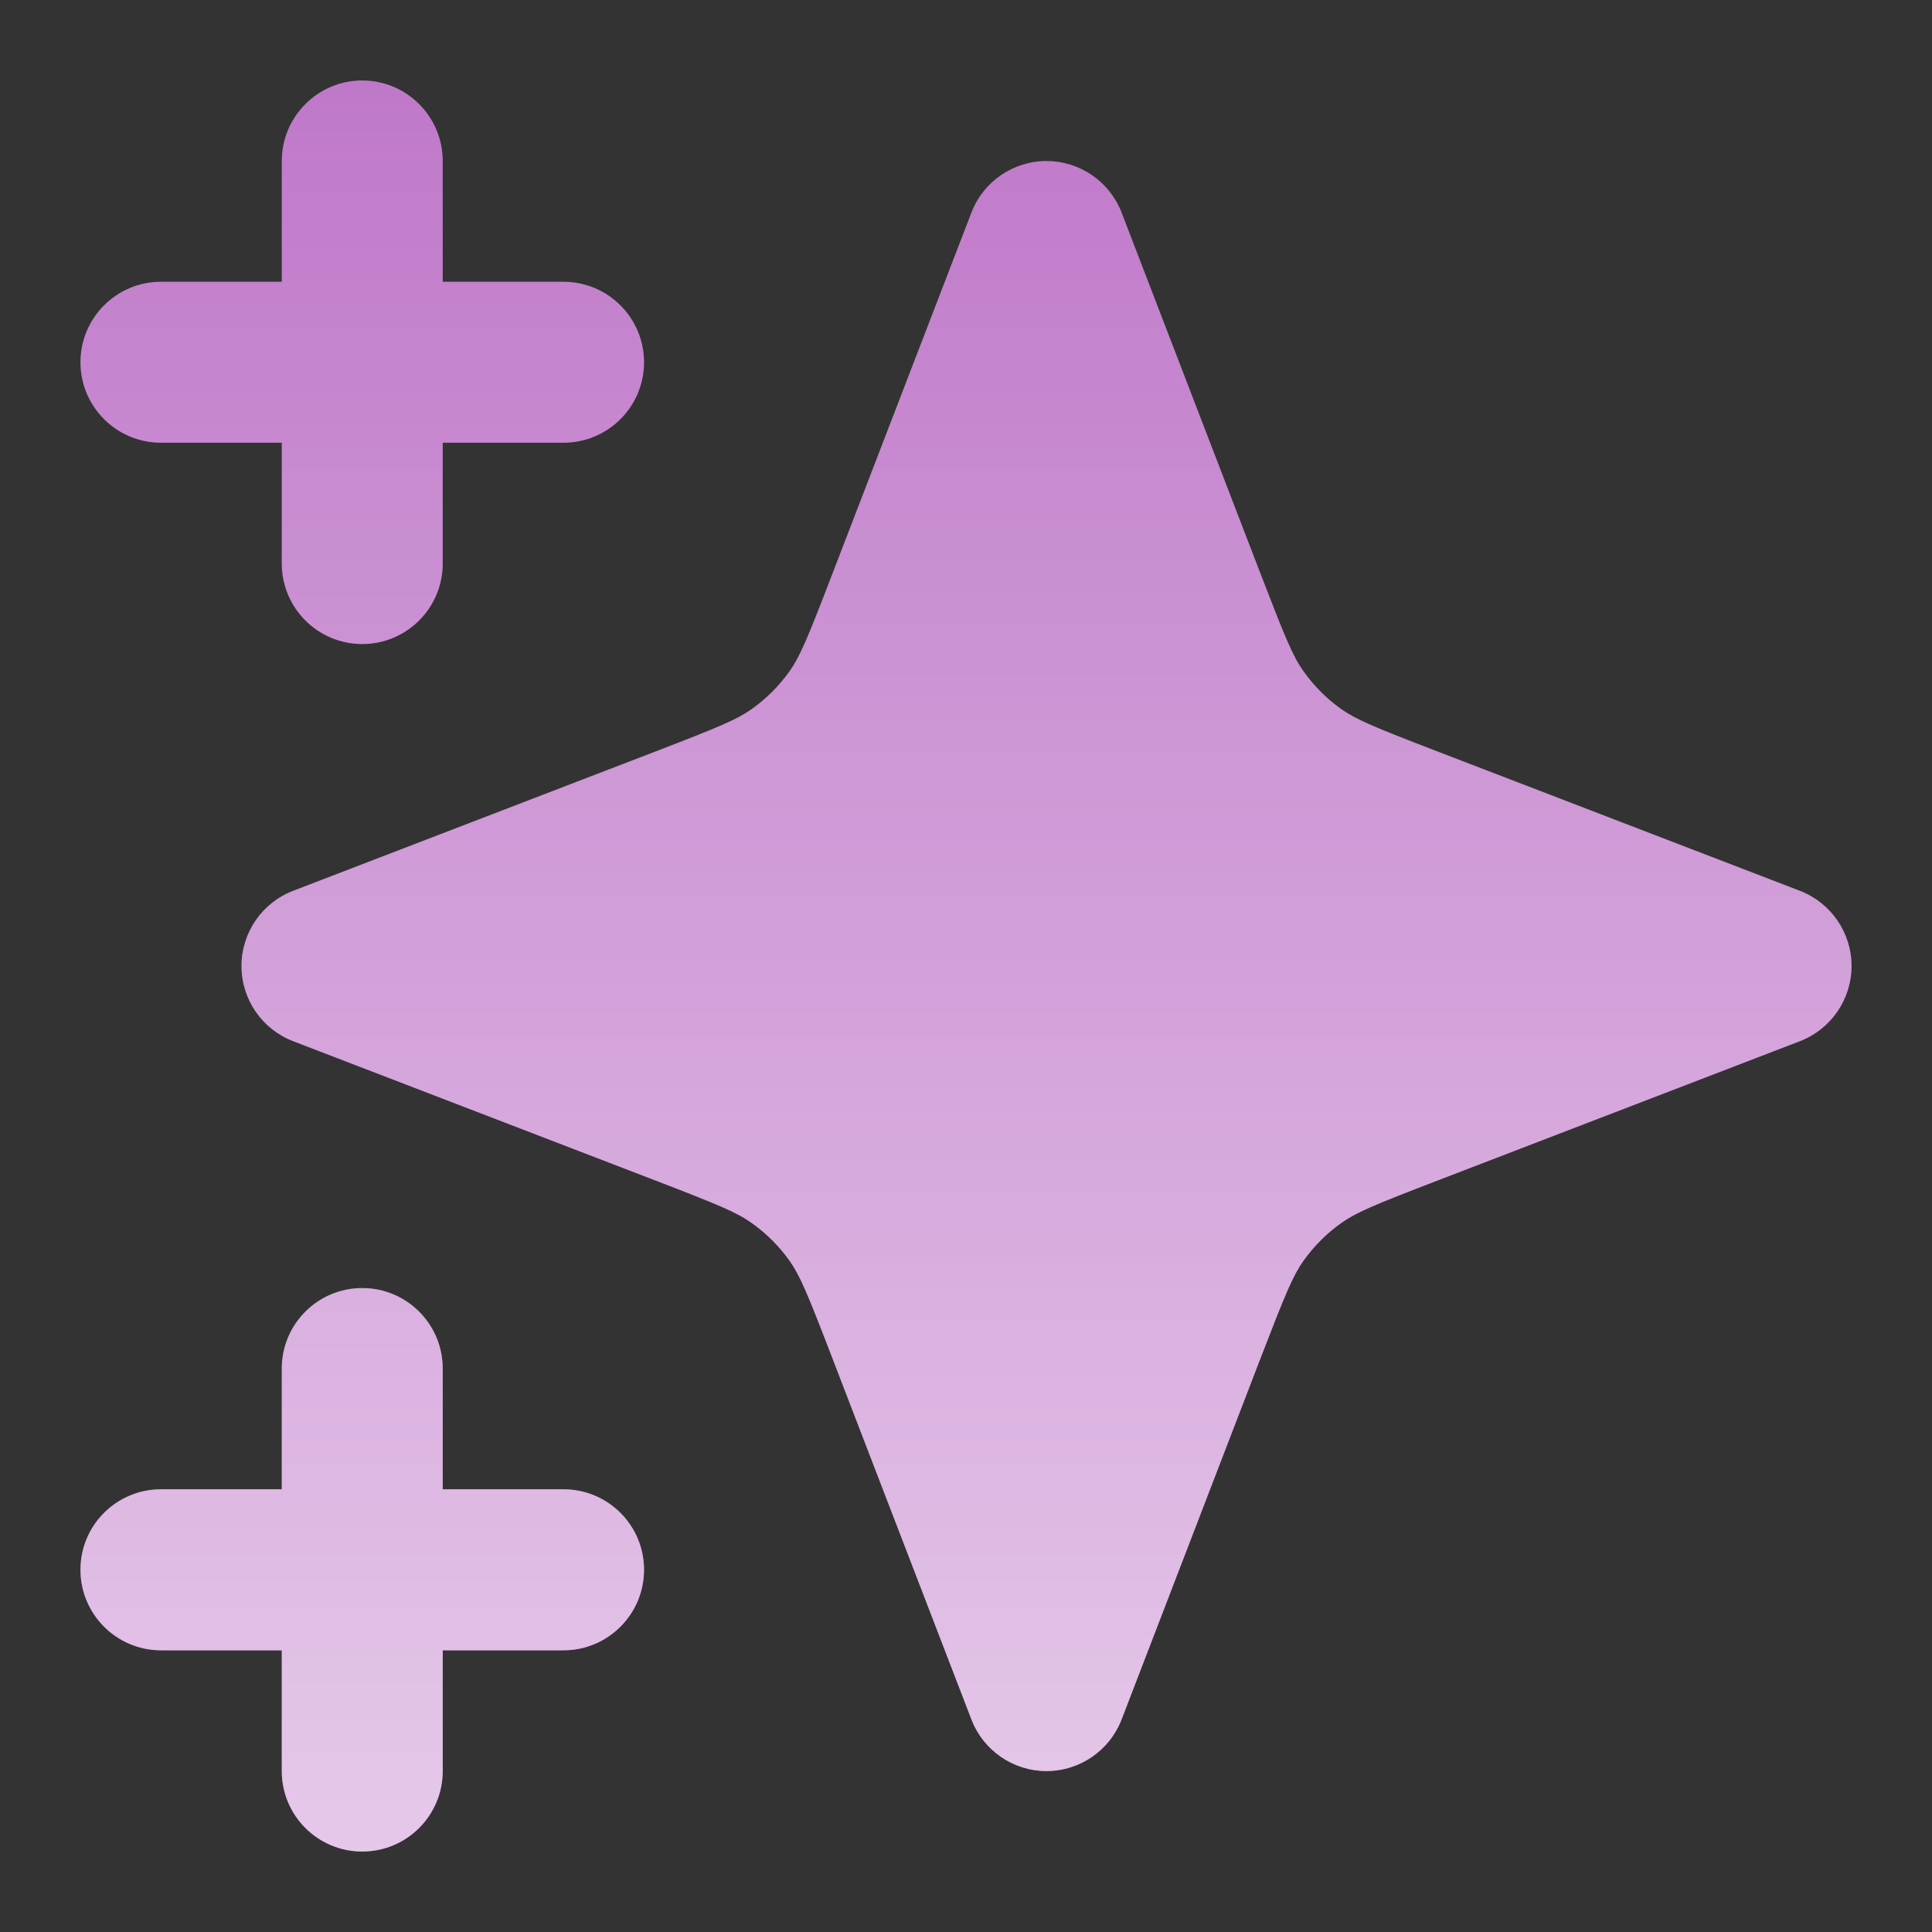
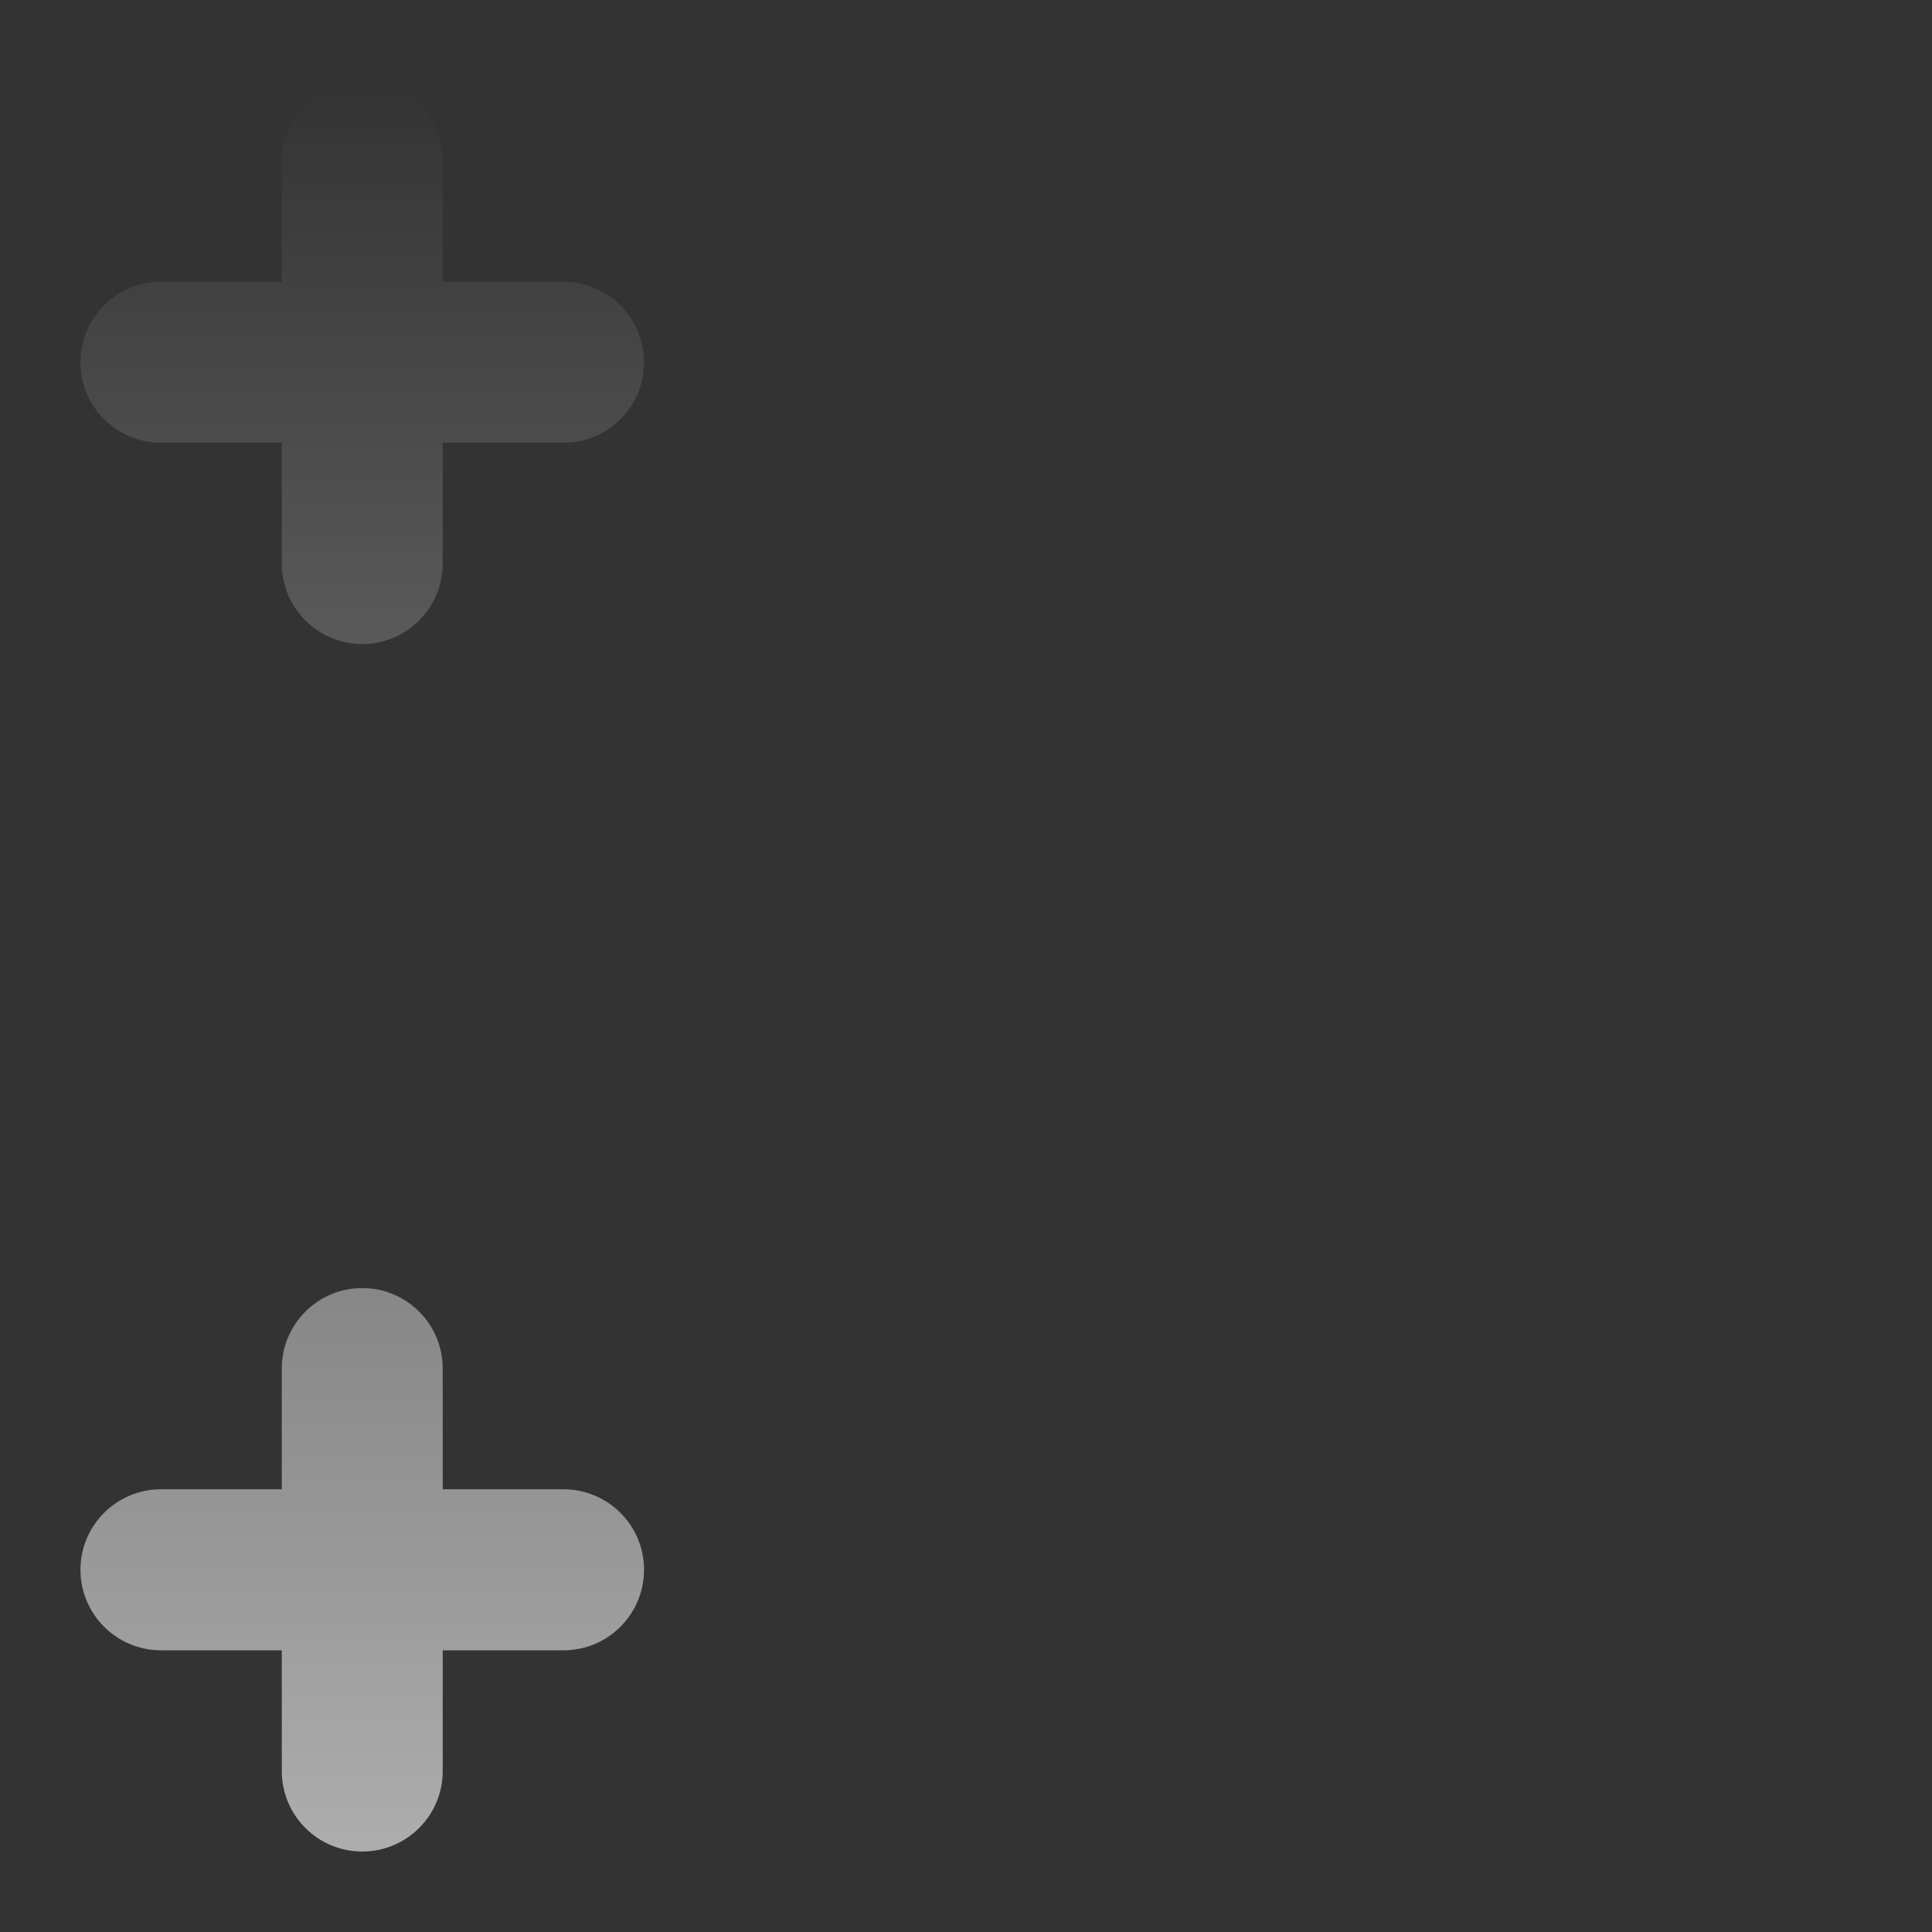
<svg xmlns="http://www.w3.org/2000/svg" width="20" height="20" viewBox="0 0 20 20" fill="none">
  <rect x="0" y="0" width="20" height="20" fill="#333333" stroke="none" />
-   <path d="M4.583 1.667C4.583 1.207 4.21 0.833 3.75 0.833C3.29 0.833 2.917 1.207 2.917 1.667V2.917H1.667C1.206 2.917 0.833 3.29 0.833 3.75C0.833 4.21 1.206 4.583 1.667 4.583H2.917V5.833C2.917 6.294 3.29 6.667 3.75 6.667C4.21 6.667 4.583 6.294 4.583 5.833V4.583H5.833C6.294 4.583 6.667 4.21 6.667 3.75C6.667 3.29 6.294 2.917 5.833 2.917H4.583V1.667Z" fill="#BF78C9" />
  <path d="M4.583 1.667C4.583 1.207 4.21 0.833 3.75 0.833C3.29 0.833 2.917 1.207 2.917 1.667V2.917H1.667C1.206 2.917 0.833 3.29 0.833 3.75C0.833 4.21 1.206 4.583 1.667 4.583H2.917V5.833C2.917 6.294 3.29 6.667 3.75 6.667C4.21 6.667 4.583 6.294 4.583 5.833V4.583H5.833C6.294 4.583 6.667 4.21 6.667 3.75C6.667 3.29 6.294 2.917 5.833 2.917H4.583V1.667Z" fill="url(#paint0_linear_1_20379)" fill-opacity="0.6" />
-   <path d="M4.583 14.167C4.583 13.707 4.21 13.334 3.75 13.334C3.29 13.334 2.917 13.707 2.917 14.167V15.417H1.667C1.206 15.417 0.833 15.79 0.833 16.25C0.833 16.71 1.206 17.084 1.667 17.084H2.917V18.334C2.917 18.794 3.29 19.167 3.75 19.167C4.21 19.167 4.583 18.794 4.583 18.334V17.084H5.833C6.294 17.084 6.667 16.71 6.667 16.25C6.667 15.79 6.294 15.417 5.833 15.417H4.583V14.167Z" fill="#BF78C9" />
  <path d="M4.583 14.167C4.583 13.707 4.21 13.334 3.75 13.334C3.29 13.334 2.917 13.707 2.917 14.167V15.417H1.667C1.206 15.417 0.833 15.79 0.833 16.25C0.833 16.71 1.206 17.084 1.667 17.084H2.917V18.334C2.917 18.794 3.29 19.167 3.75 19.167C4.21 19.167 4.583 18.794 4.583 18.334V17.084H5.833C6.294 17.084 6.667 16.71 6.667 16.25C6.667 15.79 6.294 15.417 5.833 15.417H4.583V14.167Z" fill="url(#paint1_linear_1_20379)" fill-opacity="0.6" />
-   <path d="M11.611 2.201C11.487 1.879 11.178 1.667 10.833 1.667C10.489 1.667 10.179 1.879 10.056 2.201L8.61 5.958C8.36 6.609 8.281 6.797 8.174 6.948C8.066 7.1 7.933 7.233 7.781 7.341C7.63 7.448 7.442 7.527 6.792 7.777L3.034 9.222C2.712 9.346 2.5 9.655 2.5 10C2.5 10.345 2.712 10.654 3.034 10.778L6.792 12.223C7.442 12.473 7.63 12.552 7.781 12.66C7.933 12.768 8.066 12.9 8.174 13.052C8.281 13.204 8.36 13.391 8.61 14.042L10.056 17.799C10.179 18.121 10.489 18.334 10.833 18.334C11.178 18.334 11.487 18.121 11.611 17.799L13.056 14.042C13.307 13.391 13.385 13.204 13.493 13.052C13.601 12.9 13.733 12.768 13.885 12.66C14.037 12.552 14.224 12.473 14.875 12.223L18.633 10.778C18.954 10.654 19.167 10.345 19.167 10C19.167 9.655 18.954 9.346 18.633 9.222L14.875 7.777C14.224 7.527 14.037 7.448 13.885 7.341C13.733 7.233 13.601 7.1 13.493 6.948C13.385 6.797 13.307 6.609 13.056 5.958L11.611 2.201Z" fill="#BF78C9" />
-   <path d="M11.611 2.201C11.487 1.879 11.178 1.667 10.833 1.667C10.489 1.667 10.179 1.879 10.056 2.201L8.61 5.958C8.36 6.609 8.281 6.797 8.174 6.948C8.066 7.1 7.933 7.233 7.781 7.341C7.63 7.448 7.442 7.527 6.792 7.777L3.034 9.222C2.712 9.346 2.5 9.655 2.5 10C2.5 10.345 2.712 10.654 3.034 10.778L6.792 12.223C7.442 12.473 7.63 12.552 7.781 12.66C7.933 12.768 8.066 12.9 8.174 13.052C8.281 13.204 8.36 13.391 8.61 14.042L10.056 17.799C10.179 18.121 10.489 18.334 10.833 18.334C11.178 18.334 11.487 18.121 11.611 17.799L13.056 14.042C13.307 13.391 13.385 13.204 13.493 13.052C13.601 12.9 13.733 12.768 13.885 12.66C14.037 12.552 14.224 12.473 14.875 12.223L18.633 10.778C18.954 10.654 19.167 10.345 19.167 10C19.167 9.655 18.954 9.346 18.633 9.222L14.875 7.777C14.224 7.527 14.037 7.448 13.885 7.341C13.733 7.233 13.601 7.1 13.493 6.948C13.385 6.797 13.307 6.609 13.056 5.958L11.611 2.201Z" fill="url(#paint2_linear_1_20379)" fill-opacity="0.6" />
  <defs>
    <linearGradient id="paint0_linear_1_20379" x1="10" y1="0.833" x2="10" y2="19.167" gradientUnits="userSpaceOnUse">
      <stop stop-color="white" stop-opacity="0" />
      <stop offset="1" stop-color="white" />
    </linearGradient>
    <linearGradient id="paint1_linear_1_20379" x1="10" y1="0.833" x2="10" y2="19.167" gradientUnits="userSpaceOnUse">
      <stop stop-color="white" stop-opacity="0" />
      <stop offset="1" stop-color="white" />
    </linearGradient>
    <linearGradient id="paint2_linear_1_20379" x1="10" y1="0.833" x2="10" y2="19.167" gradientUnits="userSpaceOnUse">
      <stop stop-color="white" stop-opacity="0" />
      <stop offset="1" stop-color="white" />
    </linearGradient>
  </defs>
</svg>